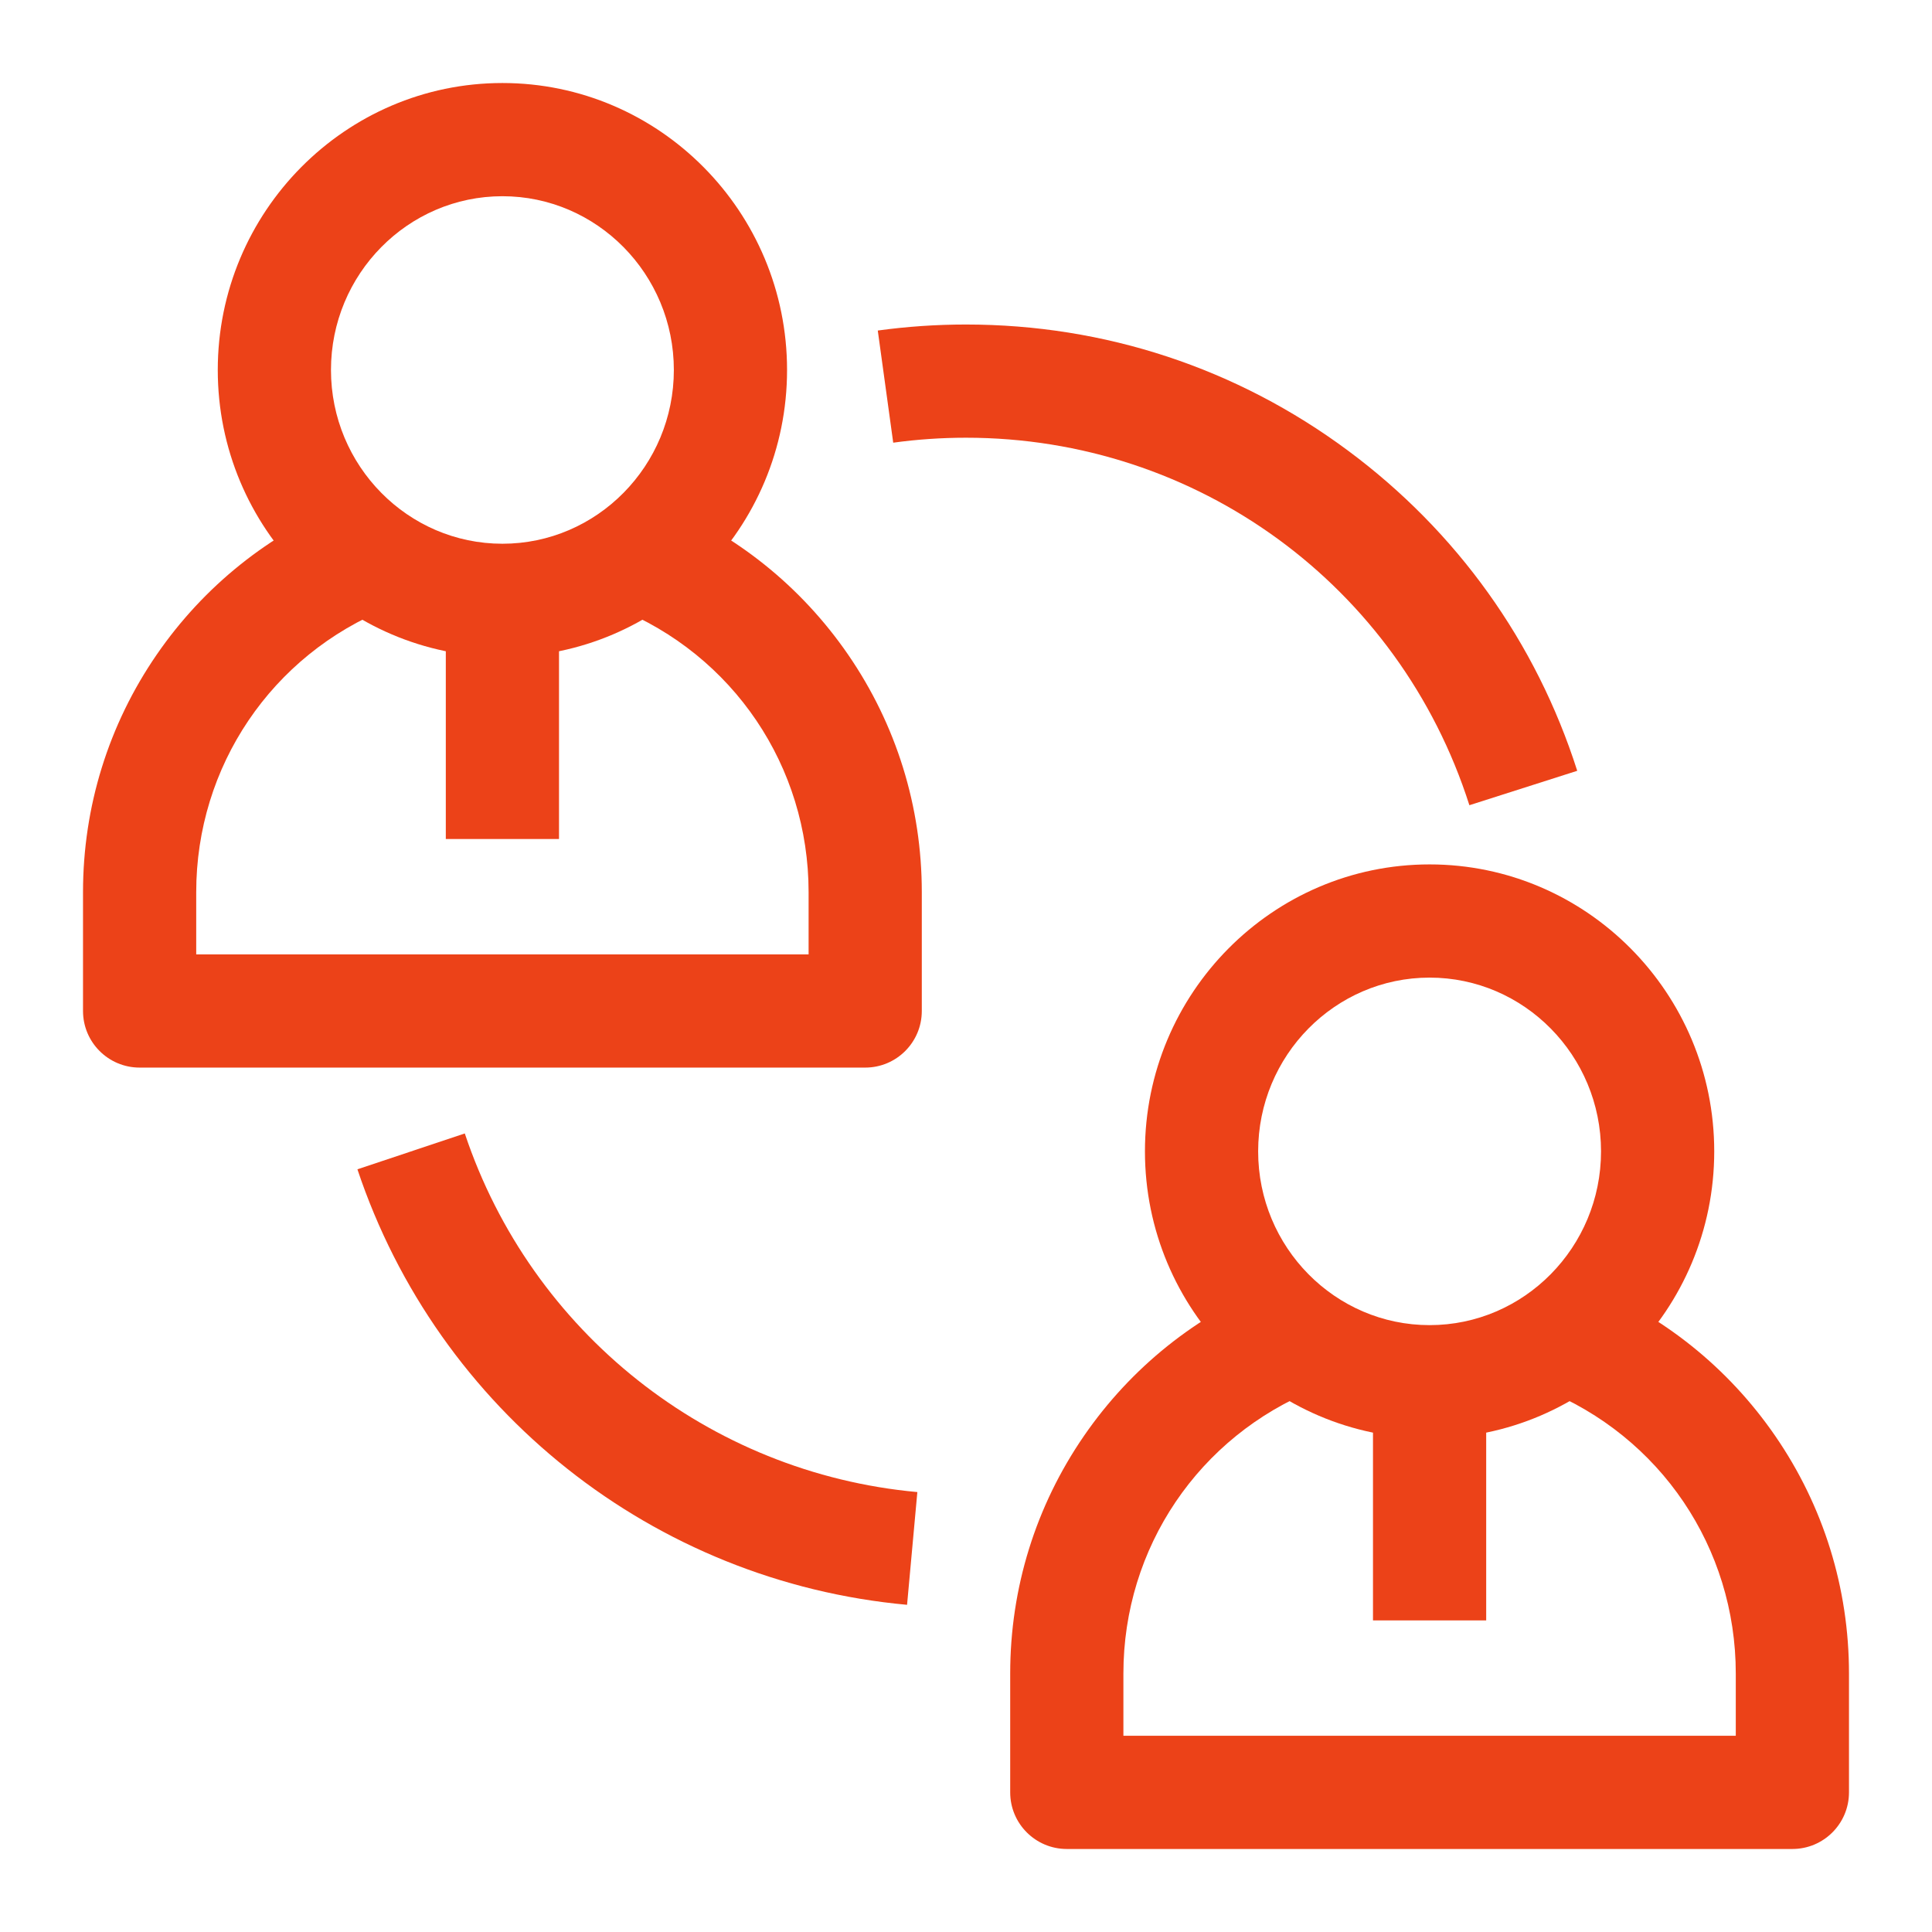
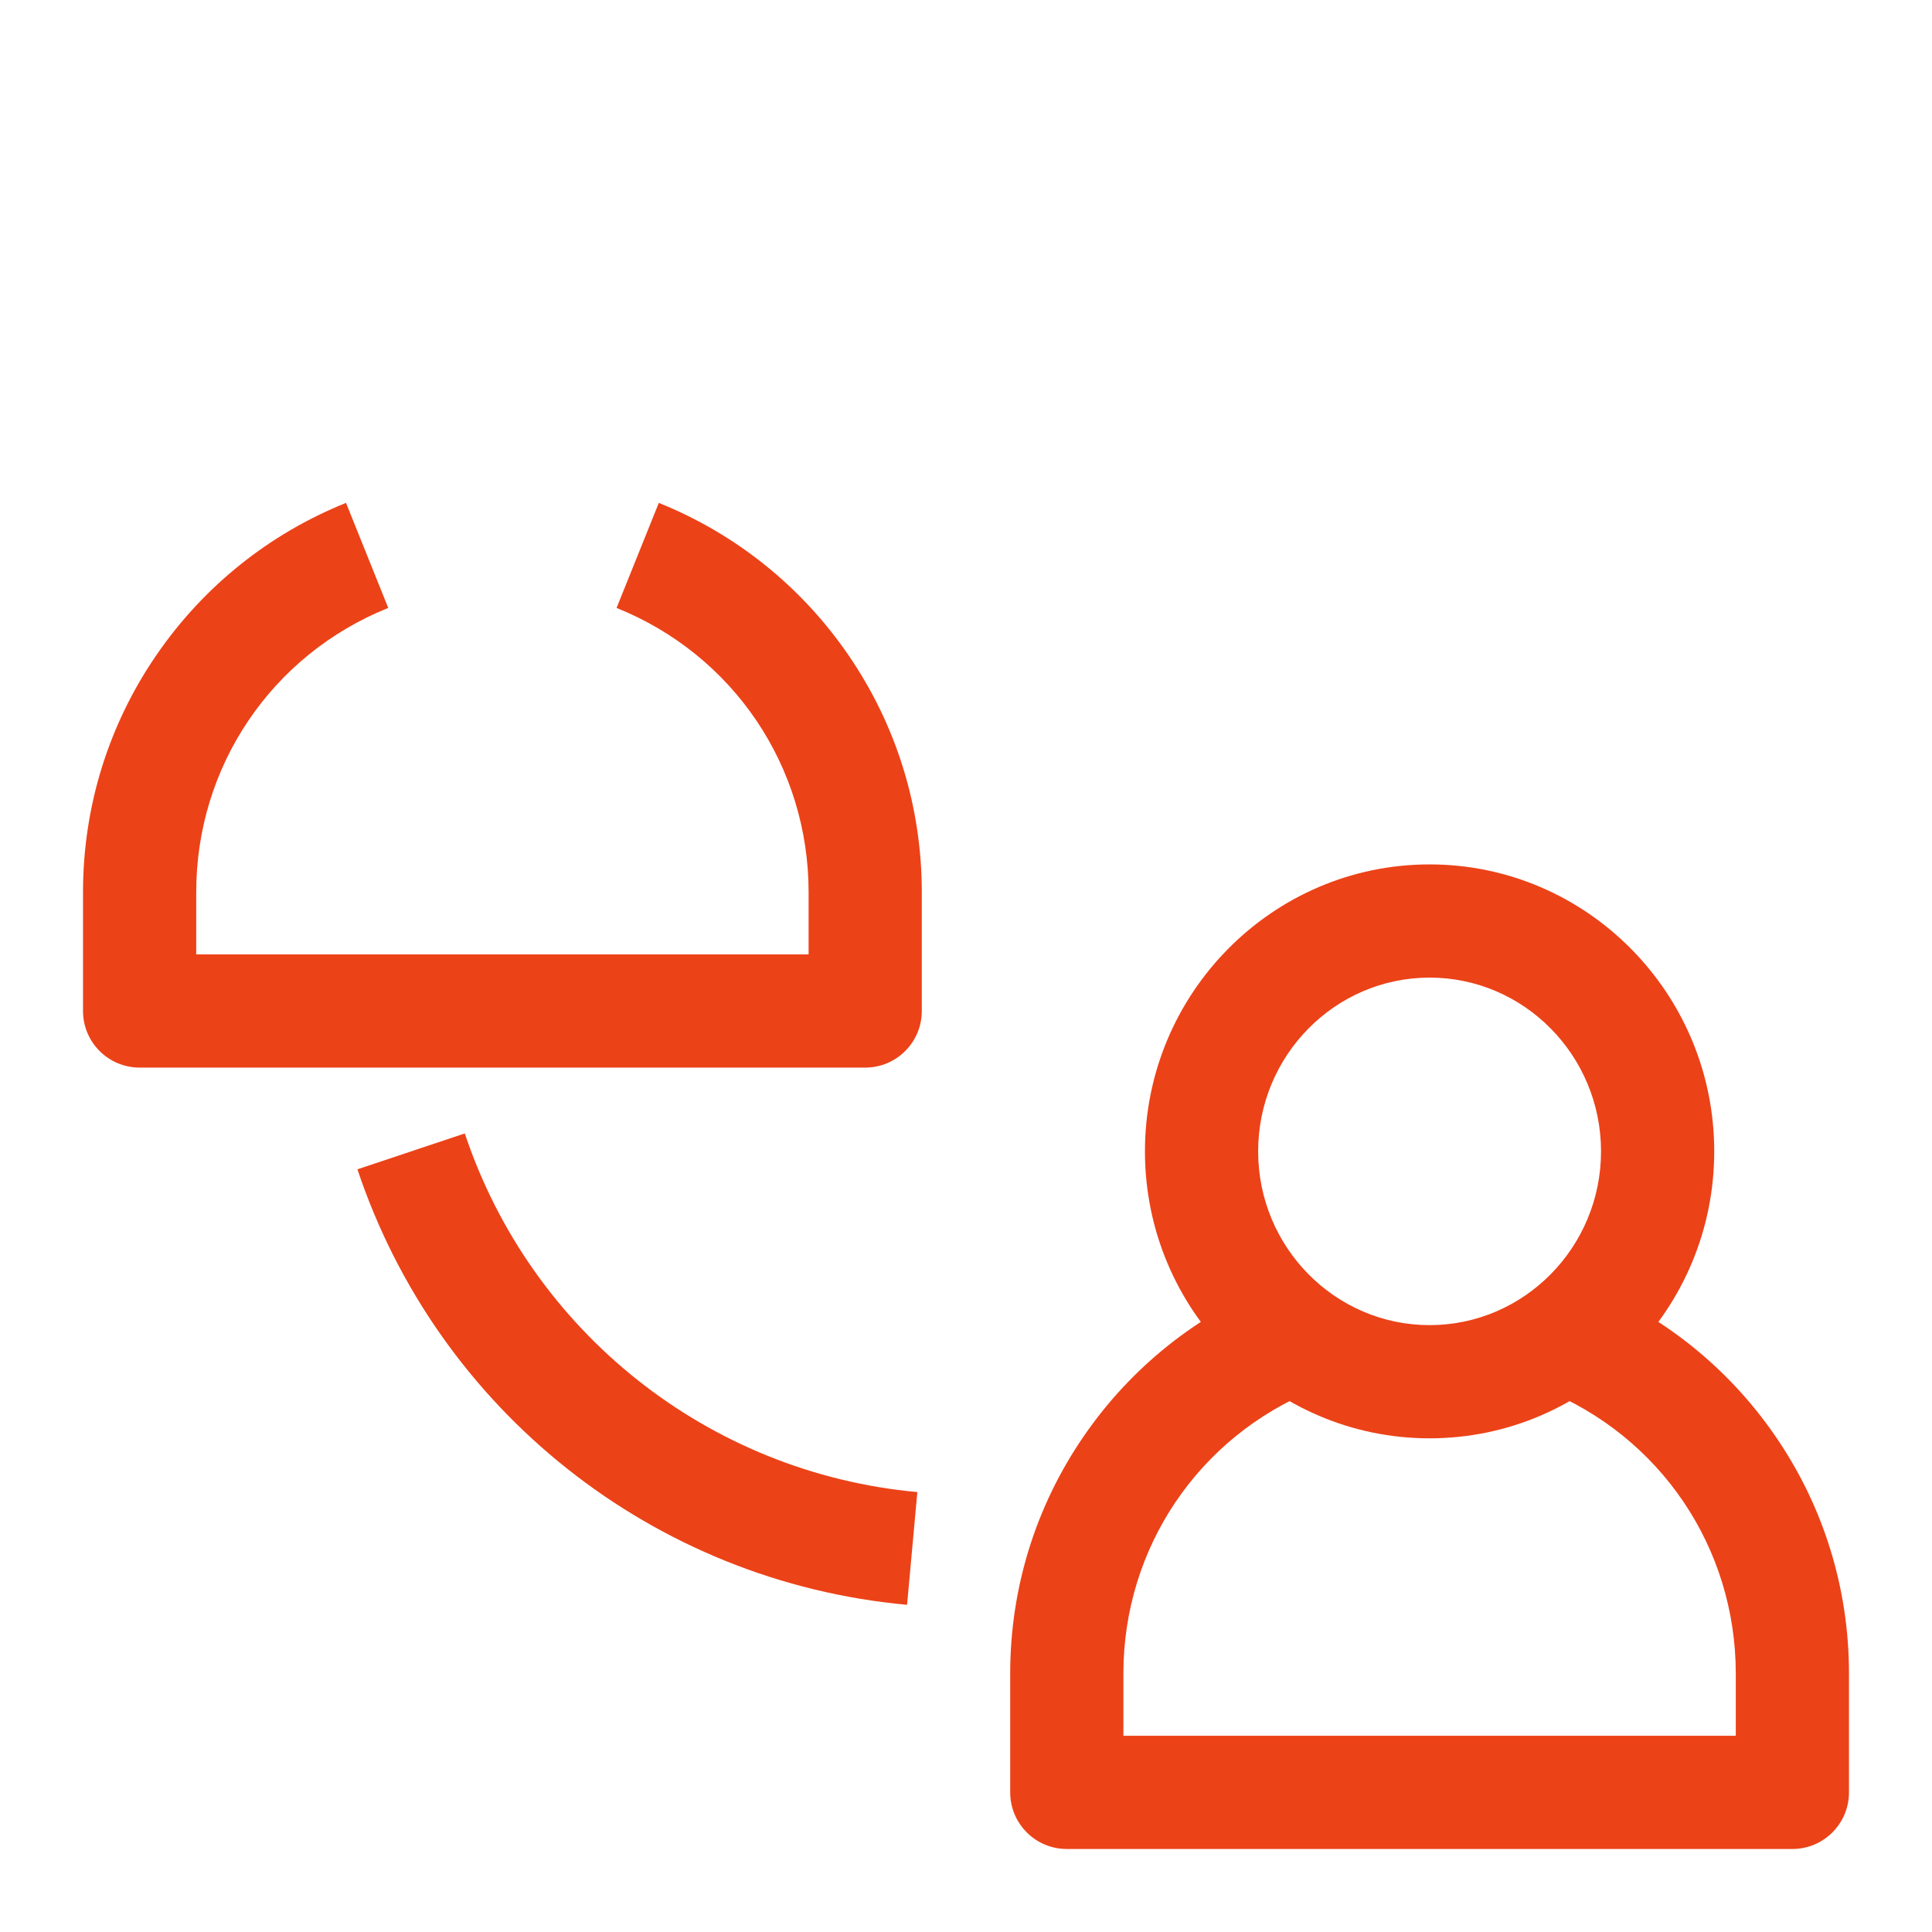
<svg xmlns="http://www.w3.org/2000/svg" height="100px" width="100px" fill="#ec4218" version="1.1" x="0px" y="0px" viewBox="0 0 512 512" style="enable-background:new 0 0 512 512;" xml:space="preserve">
  <g>
    <g>
      <g>
-         <rect x="118.144" y="159.525" width="30" height="62.821" />
-         <path d="M133.144,174.096c-41.594,0-75.433-34.115-75.433-76.048S91.55,22,133.144,22c41.595,0,75.434,34.115,75.434,76.048 S174.738,174.096,133.144,174.096z M133.144,52c-25.052,0-45.433,20.657-45.433,46.048s20.381,46.048,45.433,46.048 s45.434-20.657,45.434-46.048S158.195,52,133.144,52z" />
        <path d="M229.287,282.923H37c-8.284,0-15-6.716-15-15V236.42c0-22.616,6.757-44.384,19.539-62.951 c12.472-18.117,29.816-32.016,50.158-40.197l11.193,27.834C71.976,173.539,52,203.101,52,236.42v16.502h162.287V236.42 c0-33.319-19.976-62.882-50.89-75.314l11.193-27.834c20.342,8.181,37.686,22.081,50.158,40.197 c12.782,18.567,19.538,40.335,19.538,62.951v31.502C244.287,276.207,237.571,282.923,229.287,282.923z" />
      </g>
      <g>
-         <rect x="363.856" y="366.603" width="30" height="62.82" />
        <path d="M378.856,381.173c-41.595,0-75.434-34.115-75.434-76.048s33.839-76.048,75.434-76.048 c41.594,0,75.433,34.115,75.433,76.048S420.45,381.173,378.856,381.173z M378.856,259.077c-25.052,0-45.434,20.657-45.434,46.048 s20.382,46.048,45.434,46.048s45.433-20.657,45.433-46.048S403.908,259.077,378.856,259.077z" />
        <path d="M475,490H282.713c-8.284,0-15-6.716-15-15v-31.502c0-22.616,6.756-44.384,19.538-62.952 c12.473-18.116,29.816-32.016,50.158-40.196l11.193,27.834c-30.914,12.432-50.89,41.994-50.89,75.314V460H460v-16.502 c0-33.32-19.976-62.882-50.891-75.314l11.193-27.834c20.342,8.18,37.687,22.08,50.158,40.196 C483.243,399.113,490,420.881,490,443.498V475C490,483.284,483.284,490,475,490z" />
      </g>
      <path d="M240.382,425.291c-67.118-6.12-124.294-51.422-145.662-115.413l28.455-9.502c17.597,52.695,64.672,90,119.932,95.039 L240.382,425.291z" />
-       <path d="M389.402,213.391C370.813,155.138,317.203,116,256,116c-6.456,0-12.945,0.443-19.288,1.316l-4.092-29.72 C240.314,86.537,248.181,86,256,86c36.778,0,71.785,11.556,101.237,33.419c28.863,21.426,49.868,50.768,60.745,84.852 L389.402,213.391z" />
    </g>
  </g>
</svg>